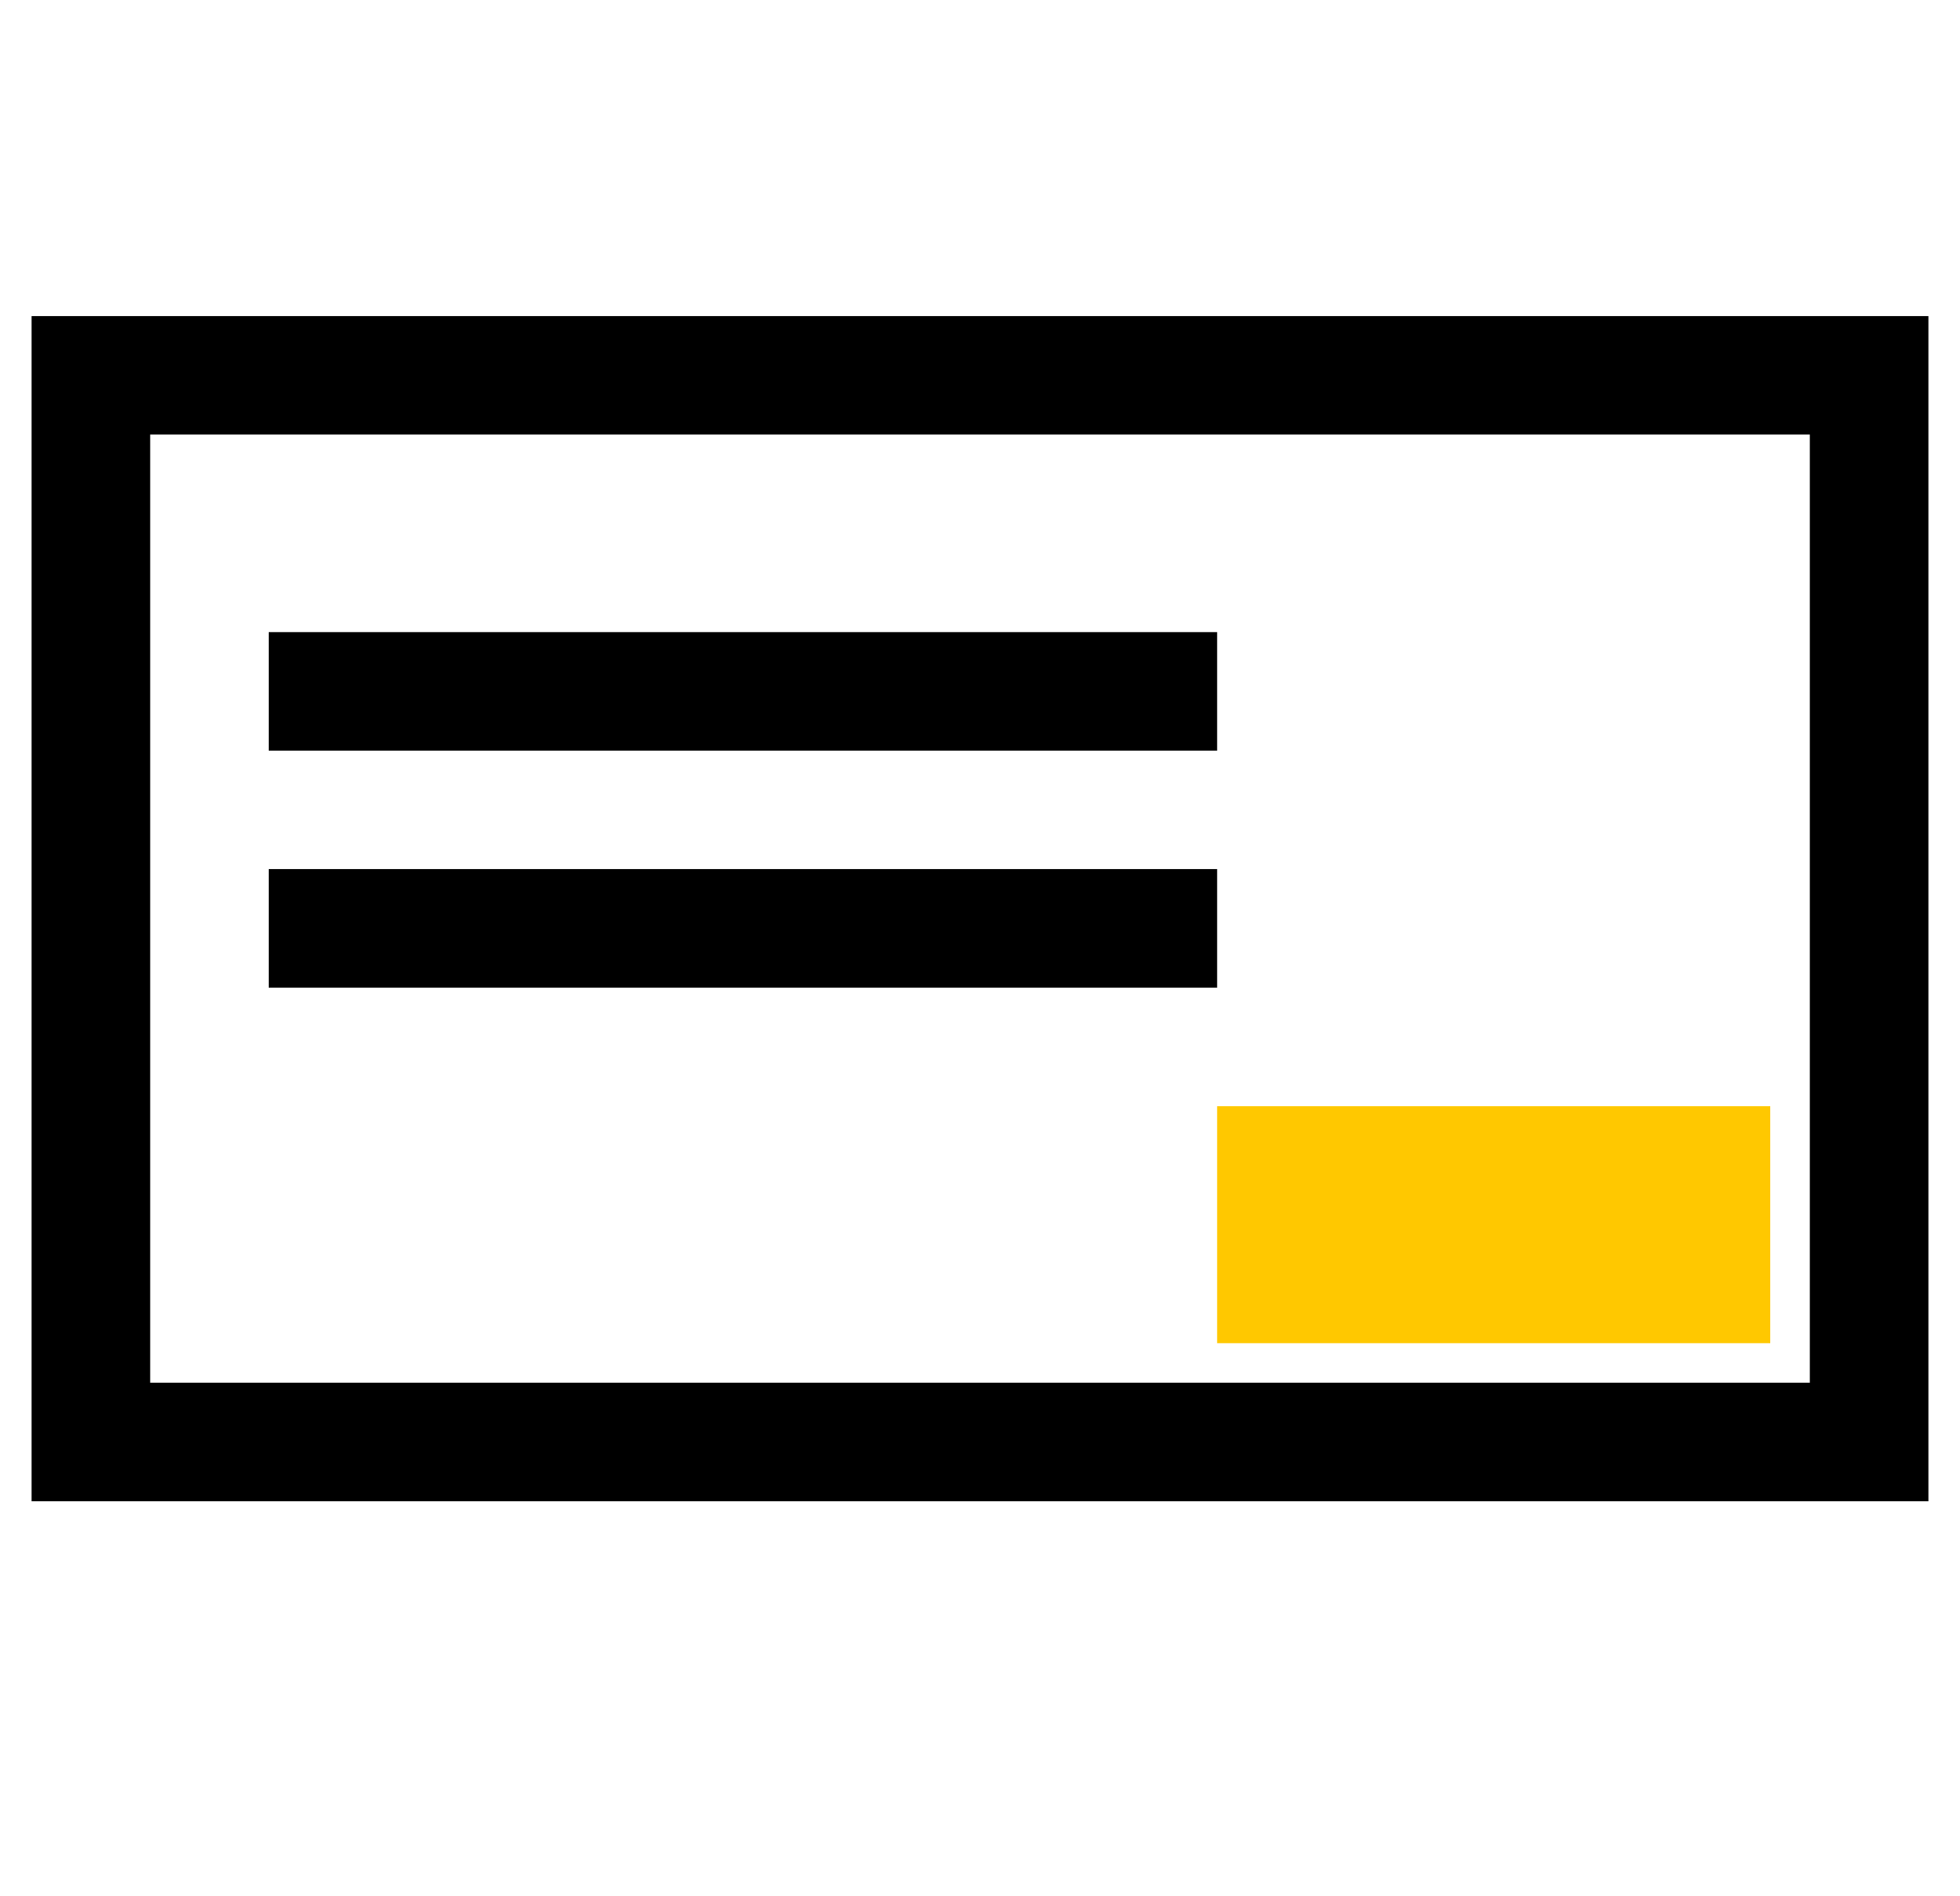
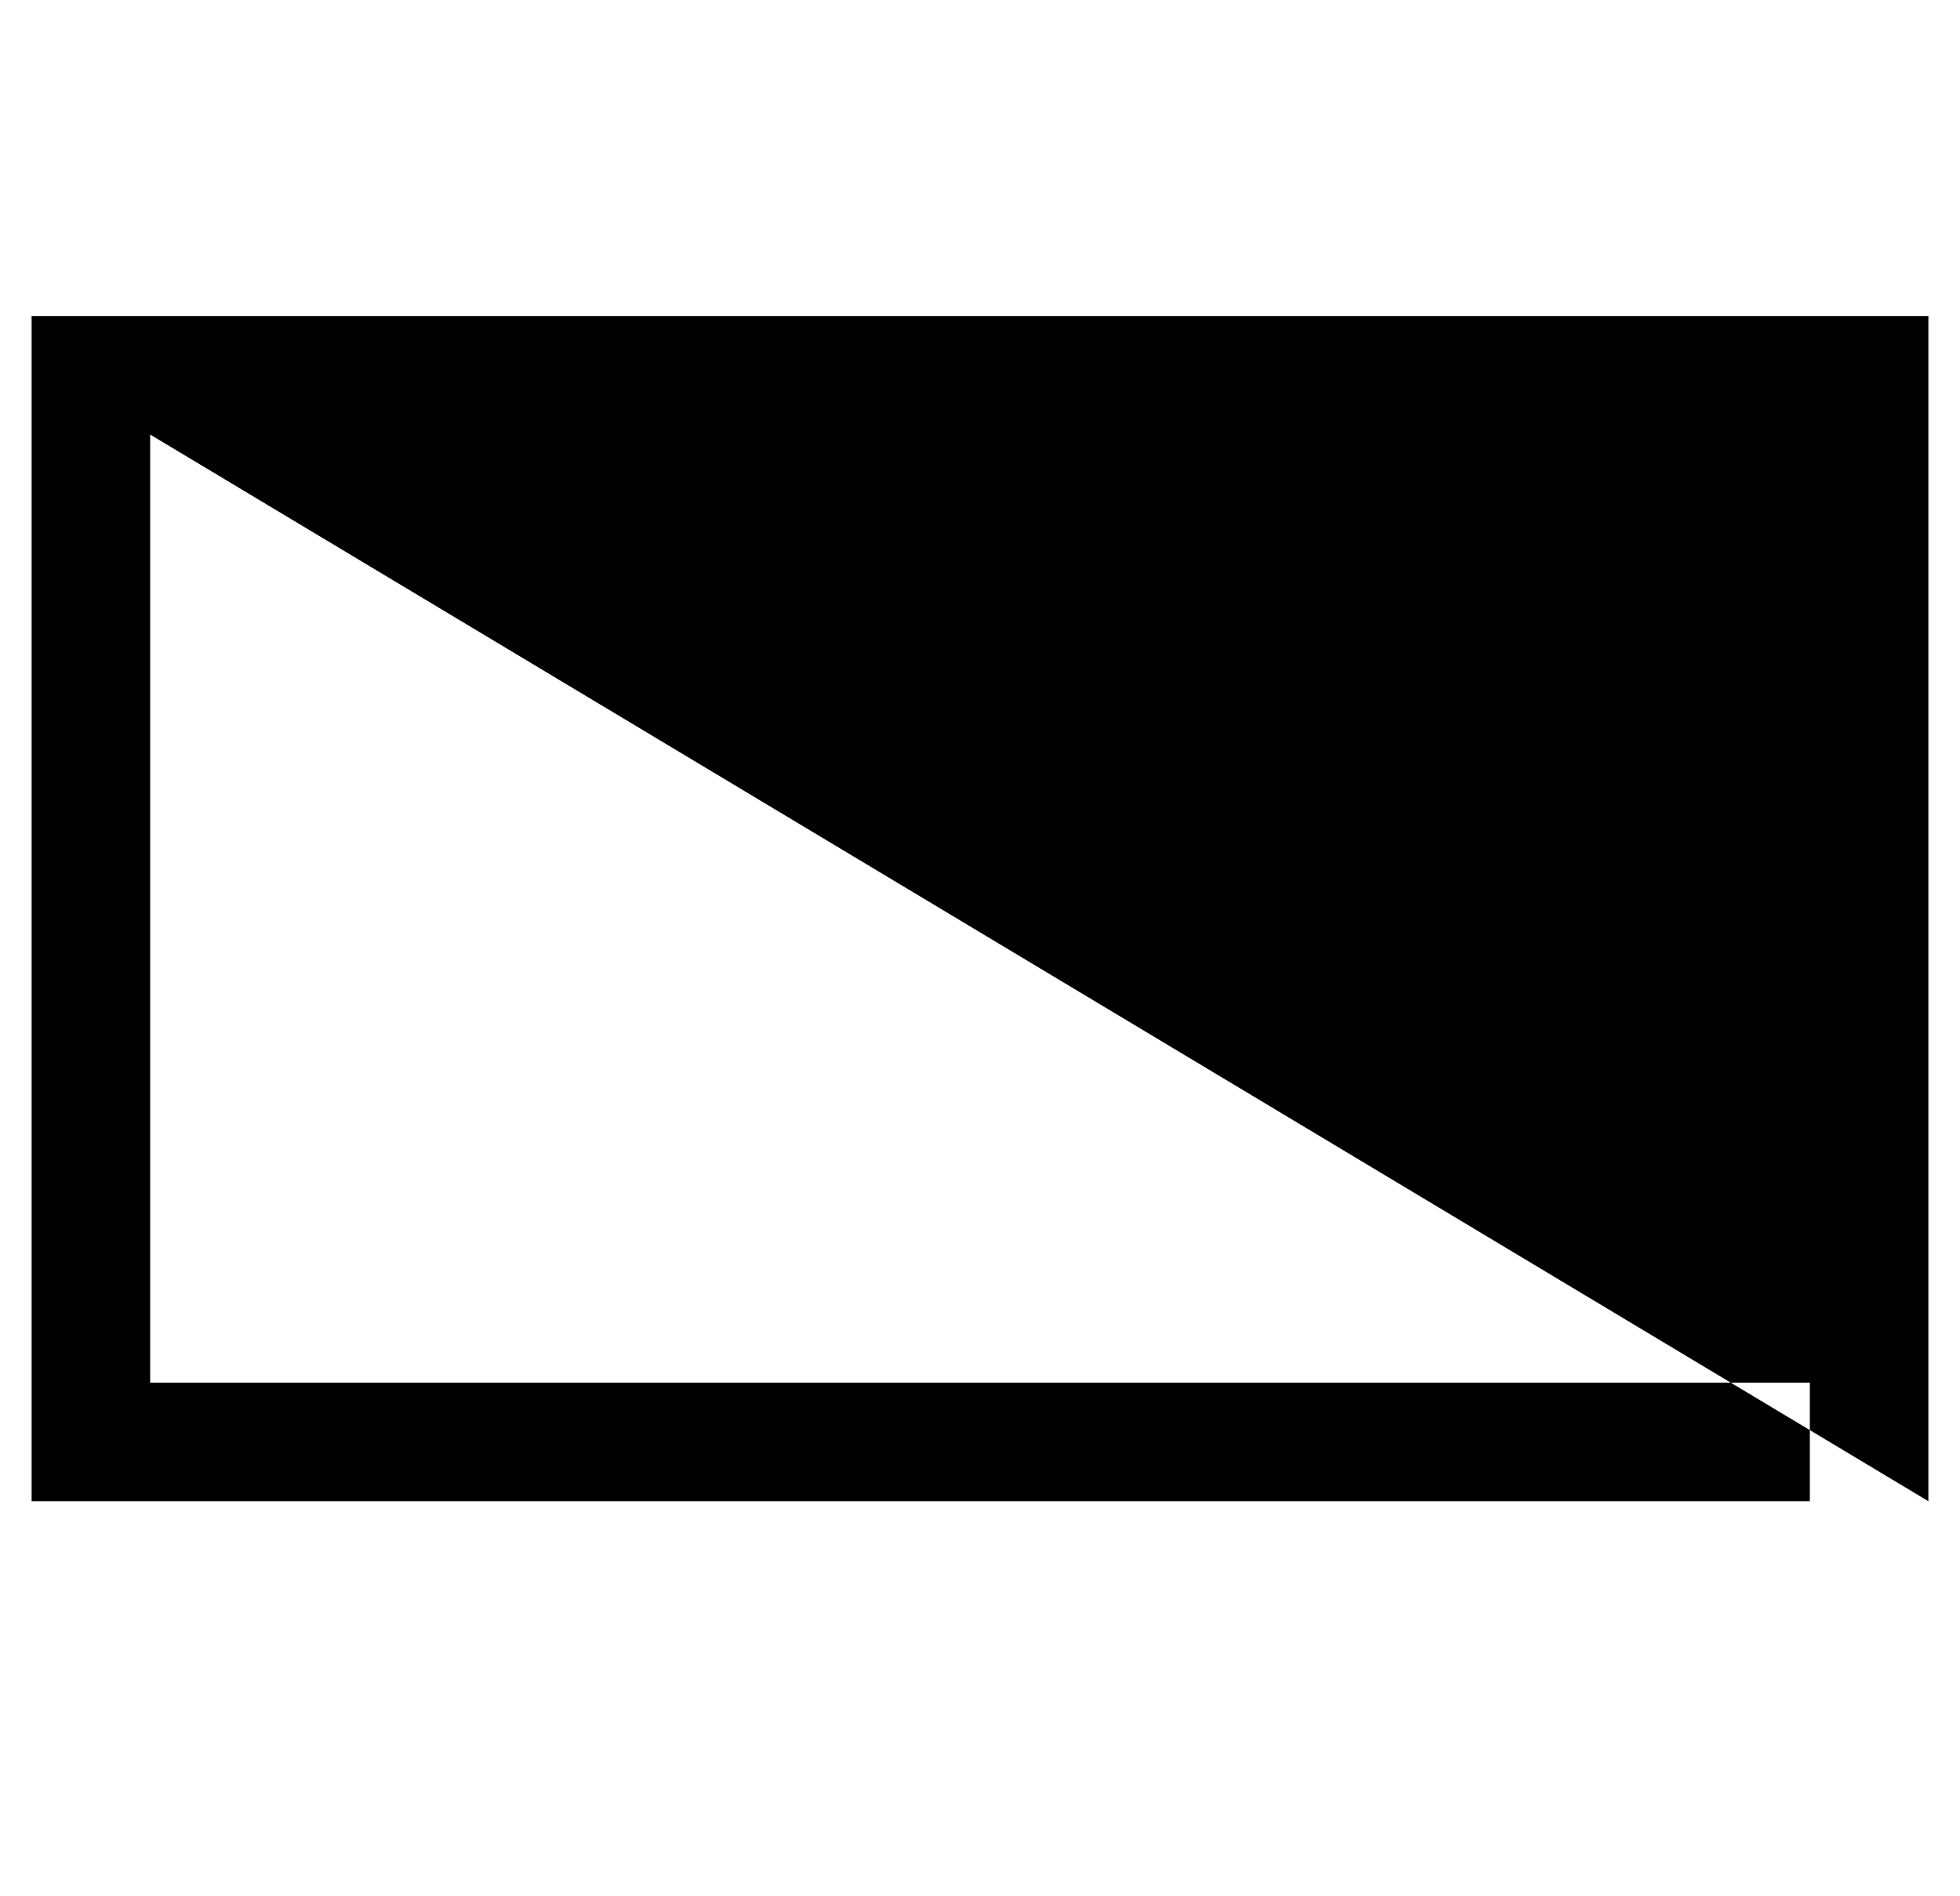
<svg xmlns="http://www.w3.org/2000/svg" width="31" height="30" viewBox="0 0 31 30" fill="none">
-   <path fill-rule="evenodd" clip-rule="evenodd" d="M30.5 23.75V5H0.5V23.75H30.5ZM2.375 6.875H28.625V21.875H2.375V6.875Z" fill="black" />
-   <rect x="4.25" y="13.75" width="15" height="1.875" fill="black" />
-   <rect x="4.25" y="10" width="15" height="1.875" fill="black" />
-   <rect x="19.25" y="17.5" width="8.75" height="3.75" fill="#FFC800" />
+   <path fill-rule="evenodd" clip-rule="evenodd" d="M30.5 23.75V5H0.5V23.75H30.5ZH28.625V21.875H2.375V6.875Z" fill="black" />
</svg>